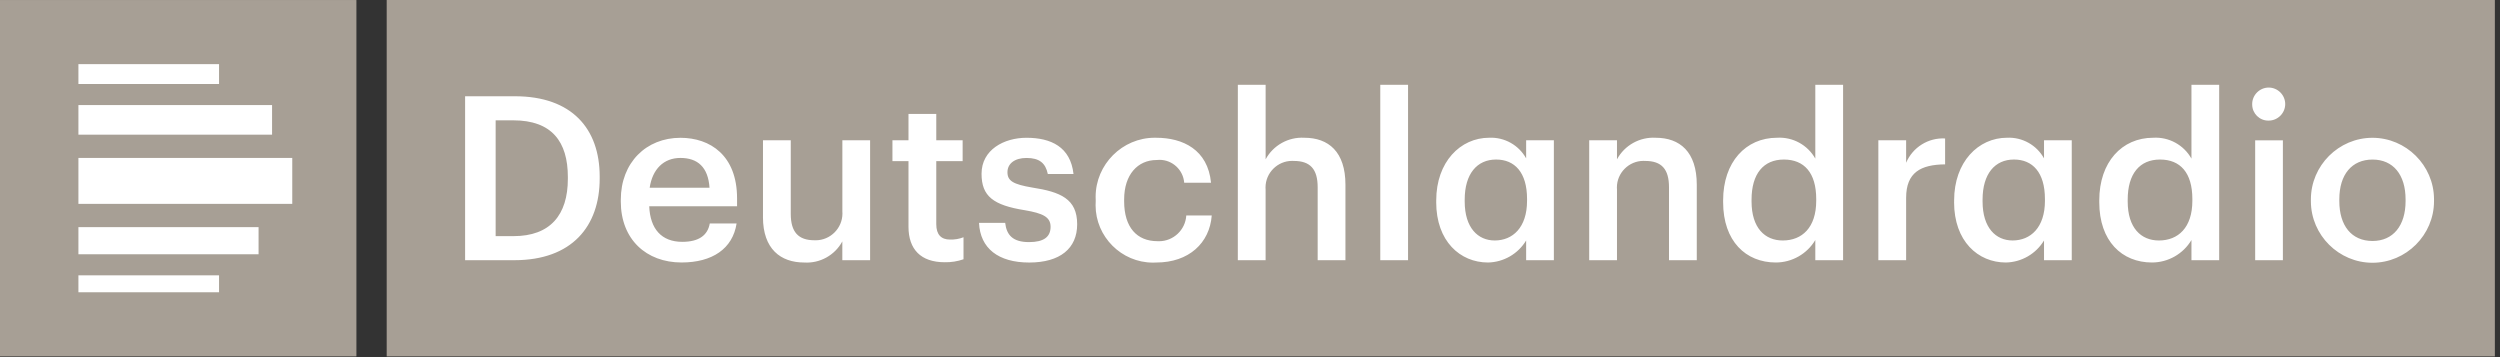
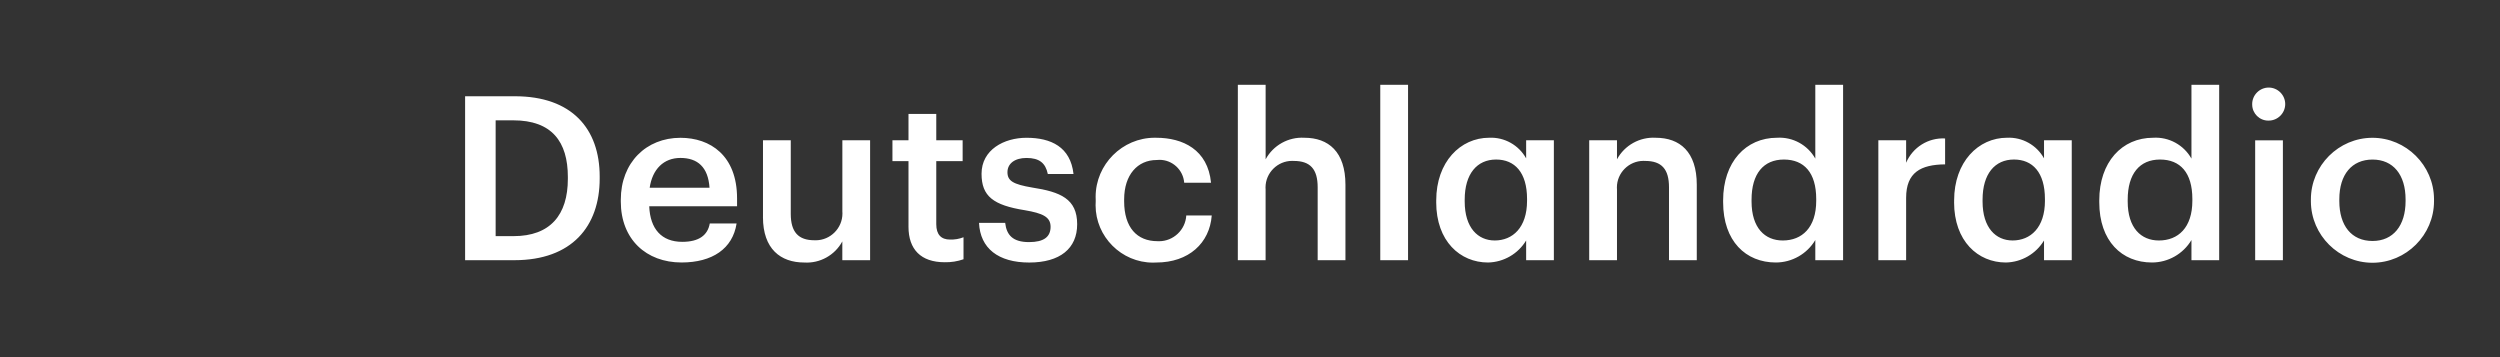
<svg xmlns="http://www.w3.org/2000/svg" width="100%" height="100%" viewBox="0 0 315 45" version="1.1" xml:space="preserve" style="fill-rule:evenodd;clip-rule:evenodd;stroke-linejoin:round;stroke-miterlimit:2;">
  <rect x="0" y="0" width="315" height="45" fill="#333333" stroke="none" />
  <rect id="Pfad_7" x="0" y="0" width="314.353" height="44.908" style="fill:none;fill-rule:nonzero;" />
  <g id="Pfad_8" transform="matrix(1,0,0,1,-0.002,-0.003)">
-     <rect x="0" y="0.006" width="44.91" height="44.905" style="fill:rgb(167,159,149);fill-rule:nonzero;" />
-   </g>
+     </g>
  <g id="Pfad_9" transform="matrix(1,0,0,1,-59.777,-0.001)">
-     <rect x="108.5" y="0" width="265.629" height="44.909" style="fill:rgb(167,159,149);fill-rule:nonzero;" />
-   </g>
+     </g>
  <g id="Gruppe_1" transform="matrix(1,0,0,1,9.879,8.086)">
    <g id="Pfad_10" transform="matrix(1,0,0,1,-81.776,-21.193)">
      <path d="M375,38.44L375,38.24C375,35.121 373.441,33.212 370.838,33.212C368.235,33.212 366.651,35.091 366.651,38.212L366.651,38.443C366.651,41.534 368.18,43.47 370.838,43.47C373.438,43.47 375,41.534 375,38.443M363.069,38.5L363.069,38.27C363.069,38.255 363.069,38.241 363.069,38.226C363.069,33.971 366.571,30.469 370.826,30.469C375.065,30.469 378.559,33.943 378.583,38.182L378.583,38.413C378.583,38.427 378.583,38.442 378.583,38.456C378.583,42.712 375.081,46.214 370.826,46.214C366.587,46.214 363.093,42.739 363.069,38.5M356.048,30.786L359.541,30.786L359.541,45.892L356.048,45.892L356.048,30.786ZM355.674,26.307C355.673,26.278 355.672,26.25 355.672,26.221C355.672,25.079 356.612,24.14 357.753,24.14C358.895,24.14 359.834,25.079 359.834,26.221C359.834,27.363 358.895,28.302 357.753,28.302C357.752,28.302 357.751,28.302 357.75,28.302C357.732,28.303 357.713,28.303 357.695,28.303C356.596,28.303 355.688,27.406 355.674,26.307M348.134,38.41L348.134,38.179C348.134,34.857 346.602,33.209 344.063,33.209C341.488,33.209 339.987,35.003 339.987,38.267L339.987,38.497C339.987,41.819 341.662,43.408 343.917,43.408C346.342,43.408 348.134,41.79 348.134,38.408M336.405,38.582L336.405,38.351C336.405,33.525 339.263,30.463 343.193,30.463C345.17,30.34 347.05,31.364 348.02,33.091L348.02,23.791L351.513,23.791L351.513,45.891L348.02,45.891L348.02,43.351C346.978,45.1 345.087,46.177 343.051,46.182C339.263,46.182 336.405,43.494 336.405,38.582M329.558,38.408L329.558,38.177C329.558,34.826 327.997,33.207 325.658,33.207C323.258,33.207 321.701,35.001 321.701,38.265L321.701,38.495C321.701,41.817 323.377,43.406 325.484,43.406C327.74,43.406 329.56,41.788 329.56,38.406M318.117,38.58L318.117,38.349C318.117,33.523 321.152,30.461 324.791,30.461C326.707,30.374 328.514,31.384 329.444,33.061L329.444,30.783L332.937,30.783L332.937,45.892L329.444,45.892L329.444,43.408C328.427,45.094 326.612,46.143 324.644,46.183C321.116,46.183 318.112,43.495 318.112,38.583M308.569,30.783L312.069,30.783L312.069,33.614C312.896,31.665 314.866,30.436 316.98,30.552L316.98,33.817C313.916,33.847 312.069,34.827 312.069,38.034L312.069,45.891L308.569,45.891L308.569,30.783ZM300.74,38.41L300.74,38.179C300.74,34.857 299.208,33.209 296.669,33.209C294.094,33.209 292.593,35.003 292.593,38.267L292.593,38.497C292.593,41.819 294.271,43.408 296.523,43.408C298.948,43.408 300.74,41.79 300.74,38.408M289.011,38.582L289.011,38.351C289.011,33.525 291.869,30.463 295.802,30.463C297.778,30.342 299.657,31.365 300.626,33.091L300.626,23.791L304.126,23.791L304.126,45.891L300.626,45.891L300.626,43.351C299.583,45.101 297.693,46.178 295.656,46.182C291.869,46.182 289.011,43.494 289.011,38.582M272.137,30.782L275.637,30.782L275.637,33.182C276.597,31.407 278.506,30.345 280.52,30.465C283.552,30.465 285.691,32.227 285.691,36.387L285.691,45.892L282.191,45.892L282.191,36.705C282.191,34.424 281.269,33.385 279.191,33.385C279.118,33.38 279.046,33.378 278.973,33.378C277.137,33.378 275.626,34.889 275.626,36.725C275.626,36.815 275.63,36.904 275.637,36.994L275.637,45.894L272.137,45.894L272.137,30.782ZM264.306,38.409L264.306,38.178C264.306,34.827 262.747,33.208 260.406,33.208C258.006,33.208 256.449,35.002 256.449,38.266L256.449,38.496C256.449,41.818 258.124,43.407 260.234,43.407C262.487,43.407 264.305,41.789 264.305,38.407M252.862,38.581L252.862,38.35C252.862,33.524 255.897,30.462 259.539,30.462C261.454,30.375 263.261,31.385 264.191,33.062L264.191,30.783L267.684,30.783L267.684,45.892L264.191,45.892L264.191,43.408C263.174,45.093 261.359,46.143 259.391,46.183C255.868,46.183 252.859,43.495 252.859,38.583M245.811,23.791L249.311,23.791L249.311,45.891L245.811,45.891L245.811,23.791ZM227.866,23.791L231.366,23.791L231.366,33.181C232.327,31.408 234.236,30.346 236.249,30.464C239.284,30.464 241.423,32.226 241.423,36.386L241.423,45.891L237.923,45.891L237.923,36.705C237.923,34.424 236.998,33.385 234.918,33.385C234.846,33.38 234.774,33.378 234.701,33.378C232.864,33.378 231.352,34.89 231.352,36.727C231.352,36.816 231.356,36.905 231.363,36.994L231.363,45.894L227.863,45.894L227.866,23.791ZM209.956,38.525L209.956,38.294C209.949,38.165 209.946,38.036 209.946,37.907C209.946,33.823 213.307,30.462 217.391,30.462C217.456,30.462 217.521,30.463 217.586,30.465C220.937,30.465 224.086,31.965 224.486,36.129L221.105,36.129C220.983,34.512 219.619,33.247 217.998,33.247C217.878,33.247 217.758,33.254 217.639,33.268C215.239,33.268 213.539,35.118 213.539,38.237L213.539,38.468C213.539,41.768 215.158,43.495 217.729,43.495C217.797,43.499 217.866,43.501 217.935,43.501C219.747,43.501 221.264,42.068 221.368,40.259L224.576,40.259C224.316,43.727 221.686,46.184 217.585,46.184C217.446,46.192 217.307,46.196 217.167,46.196C213.203,46.196 209.941,42.934 209.941,38.97C209.941,38.822 209.946,38.674 209.955,38.526M195.255,41.185L198.549,41.185C198.723,42.717 199.503,43.612 201.554,43.612C203.432,43.612 204.271,42.948 204.271,41.676C204.271,40.434 203.259,39.976 201.035,39.596C197.046,38.961 195.572,37.833 195.572,35.004C195.572,31.97 198.403,30.467 201.236,30.467C204.327,30.467 206.783,31.622 207.159,35.033L203.923,35.033C203.633,33.647 202.854,33.01 201.236,33.01C199.736,33.01 198.836,33.733 198.836,34.802C198.836,35.902 199.56,36.332 201.957,36.738C205.51,37.288 207.62,38.153 207.62,41.361C207.62,44.421 205.453,46.186 201.579,46.186C197.679,46.186 195.397,44.394 195.253,41.186M186.367,41.677L186.367,33.412L184.344,33.412L184.344,30.783L186.367,30.783L186.367,27.46L189.867,27.46L189.867,30.784L193.189,30.784L193.189,33.412L189.867,33.412L189.867,41.358C189.867,42.687 190.502,43.292 191.6,43.292C192.181,43.311 192.759,43.212 193.3,43L193.3,45.774C192.539,46.04 191.736,46.167 190.93,46.149C187.93,46.149 186.366,44.532 186.366,41.67M168.033,40.457L168.033,30.783L171.533,30.783L171.533,40.057C171.533,42.338 172.487,43.379 174.507,43.379C174.562,43.382 174.617,43.383 174.672,43.383C176.522,43.383 178.044,41.861 178.044,40.011C178.044,39.93 178.041,39.85 178.035,39.769L178.035,30.783L181.53,30.783L181.53,45.892L178.03,45.892L178.03,43.524C177.087,45.268 175.208,46.309 173.23,46.184C170.255,46.184 168.03,44.478 168.03,40.462M161.297,36.762C161.124,34.162 159.797,33.007 157.629,33.007C155.519,33.007 154.102,34.423 153.756,36.762L161.297,36.762ZM150.119,38.5L150.119,38.27C150.119,33.59 153.326,30.47 157.632,30.47C161.387,30.47 164.767,32.694 164.767,38.098L164.767,39.1L153.7,39.1C153.815,41.961 155.26,43.579 157.862,43.579C159.97,43.579 161.068,42.741 161.328,41.266L164.707,41.266C164.218,44.445 161.645,46.18 157.773,46.18C153.325,46.18 150.118,43.261 150.118,38.494M136.6,42.86C141.223,42.86 143.447,40.2 143.447,35.636L143.447,35.406C143.447,30.956 141.426,28.269 136.572,28.269L134.348,28.269L134.348,42.86L136.6,42.86ZM130.5,25.235L136.769,25.235C143.963,25.235 147.457,29.335 147.457,35.347L147.457,35.608C147.457,41.615 143.962,45.891 136.71,45.891L130.5,45.891L130.5,25.235Z" style="fill:white;fill-rule:nonzero;" />
    </g>
    <g id="Pfad_11" transform="matrix(1,0,0,1,-21.999,-18.005)">
-       <path d="M48.945,29.815L22,29.815L22,35.61L48.945,35.61L48.945,29.815ZM22,26.888L46.4,26.888L46.4,23.154L22,23.154L22,26.888ZM22,20.5L39.72,20.5L39.72,18L22,18L22,20.5ZM44.7,38.539L22,38.539L22,41.956L44.7,41.956L44.7,38.539ZM39.721,46.745L22,46.745L22,44.611L39.72,44.611L39.721,46.745Z" style="fill:white;fill-rule:nonzero;" />
-     </g>
+       </g>
  </g>
</svg>